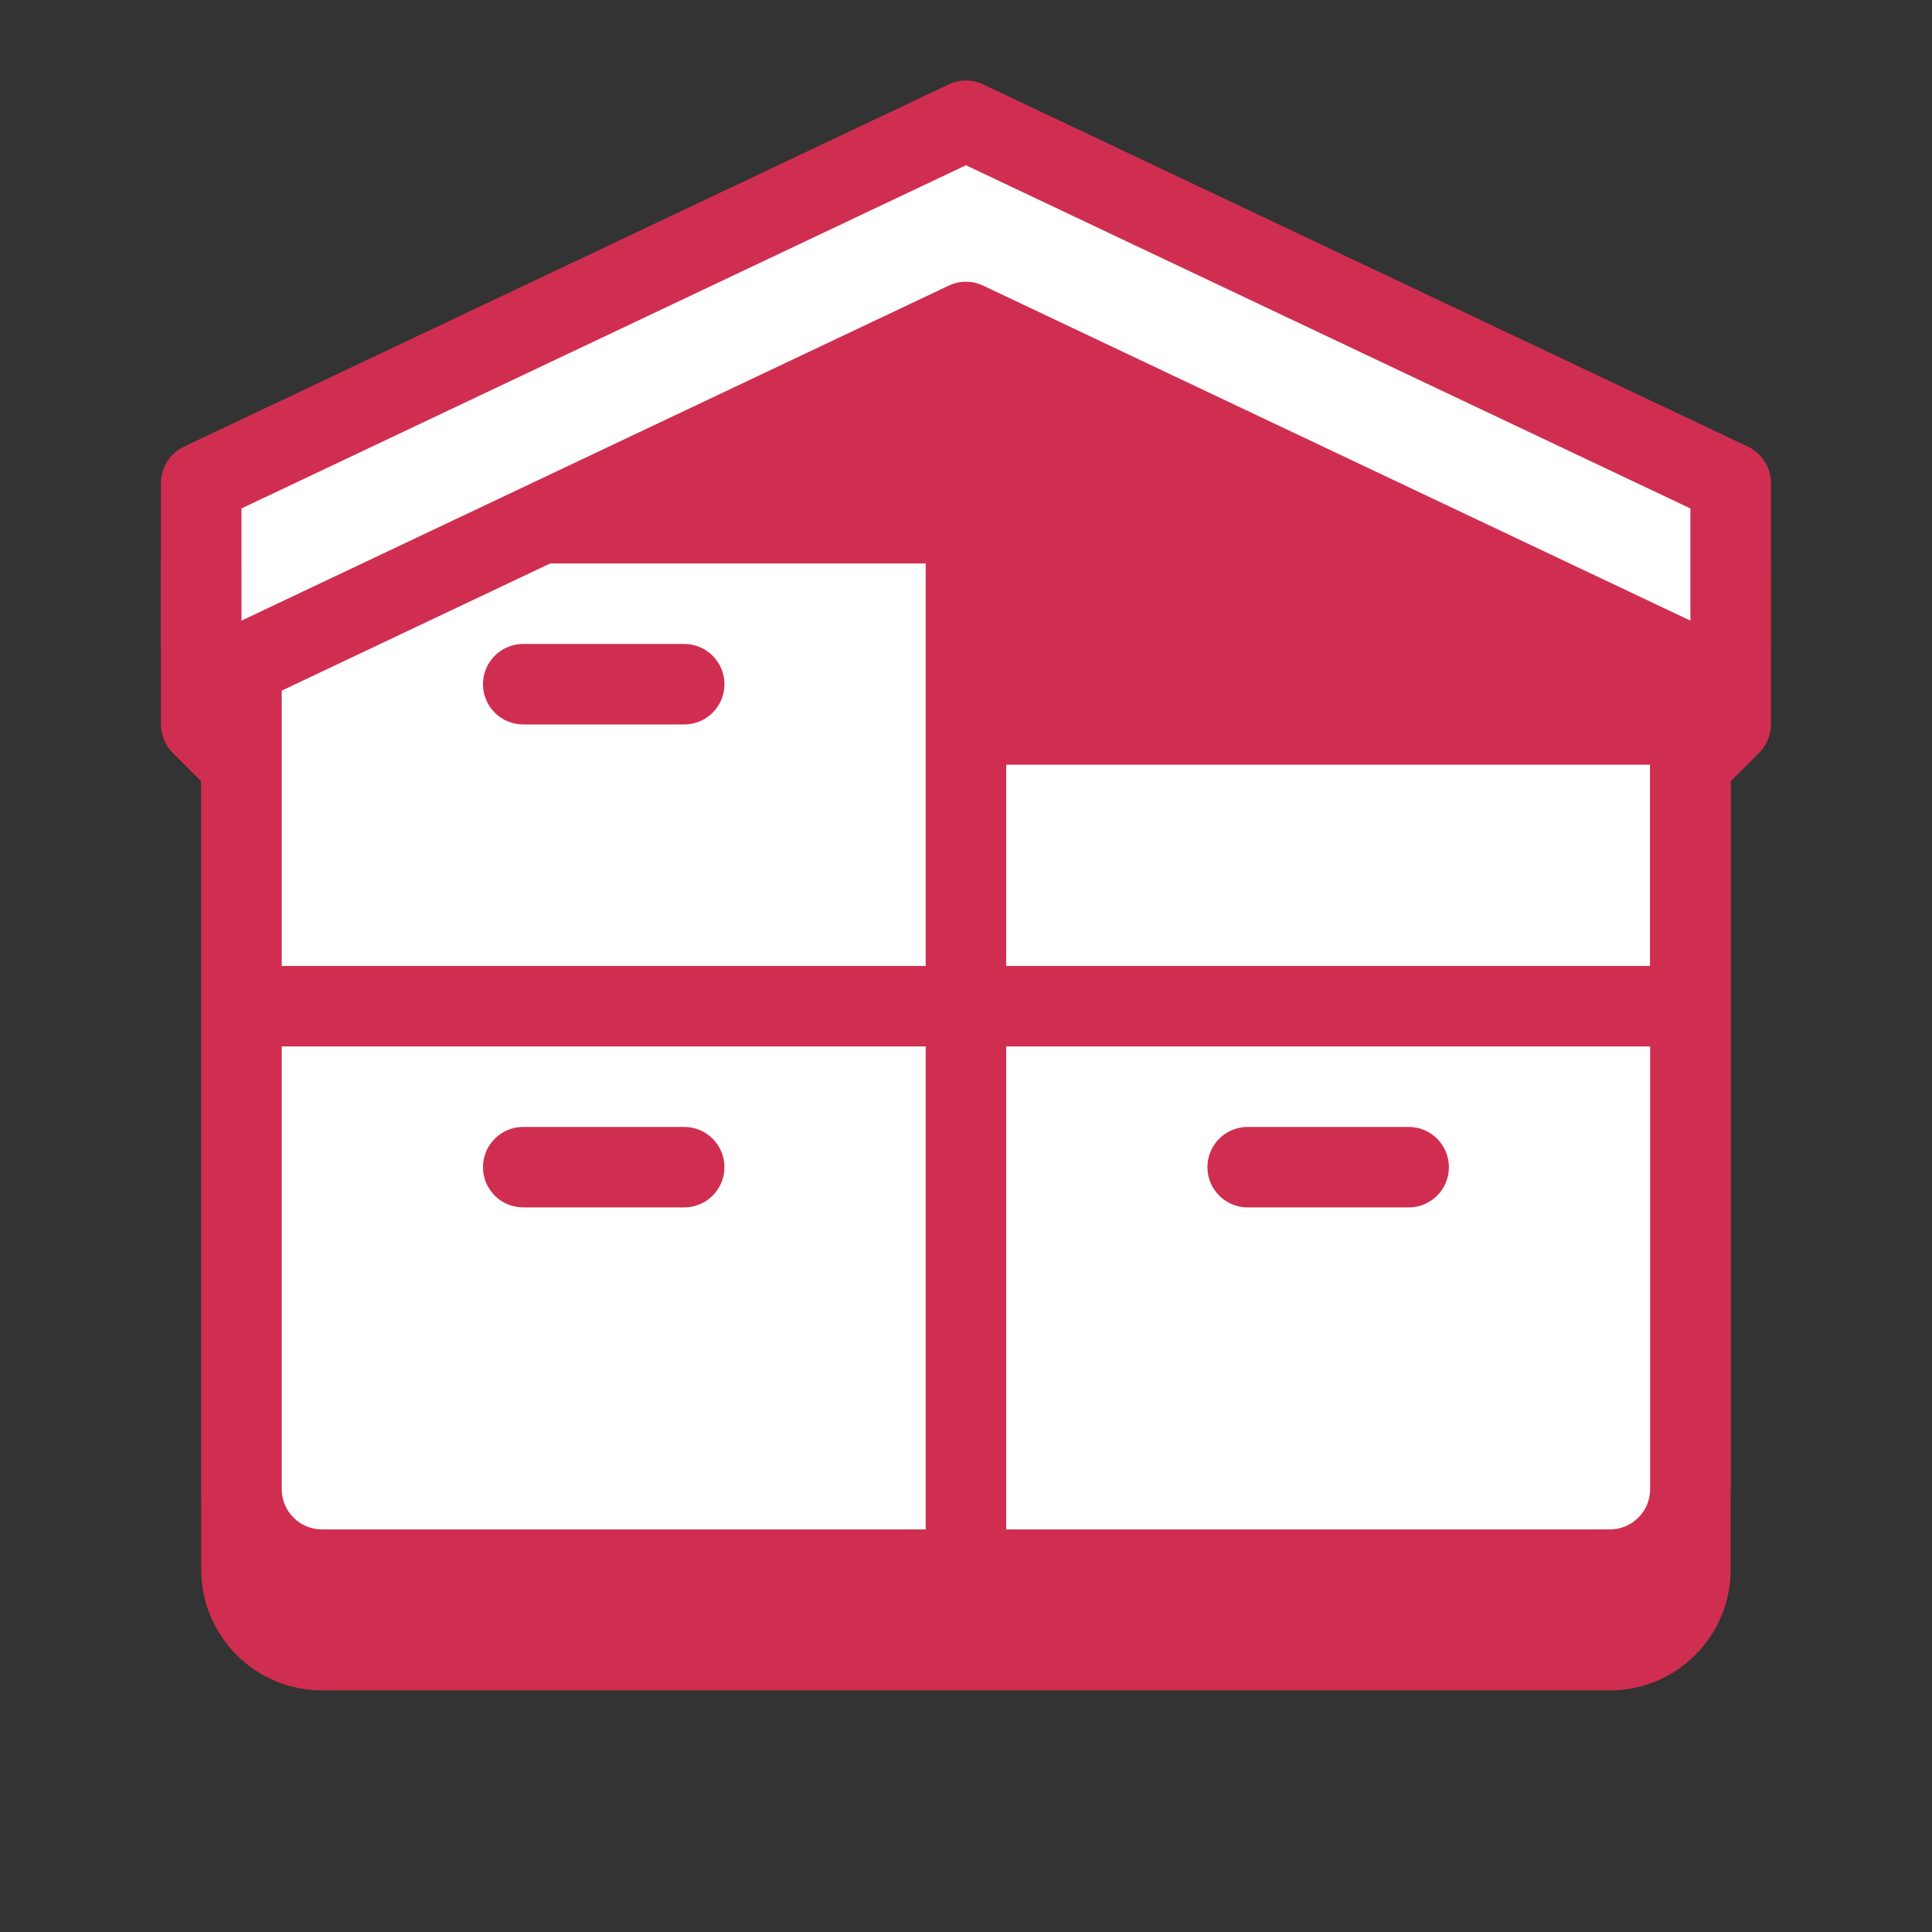
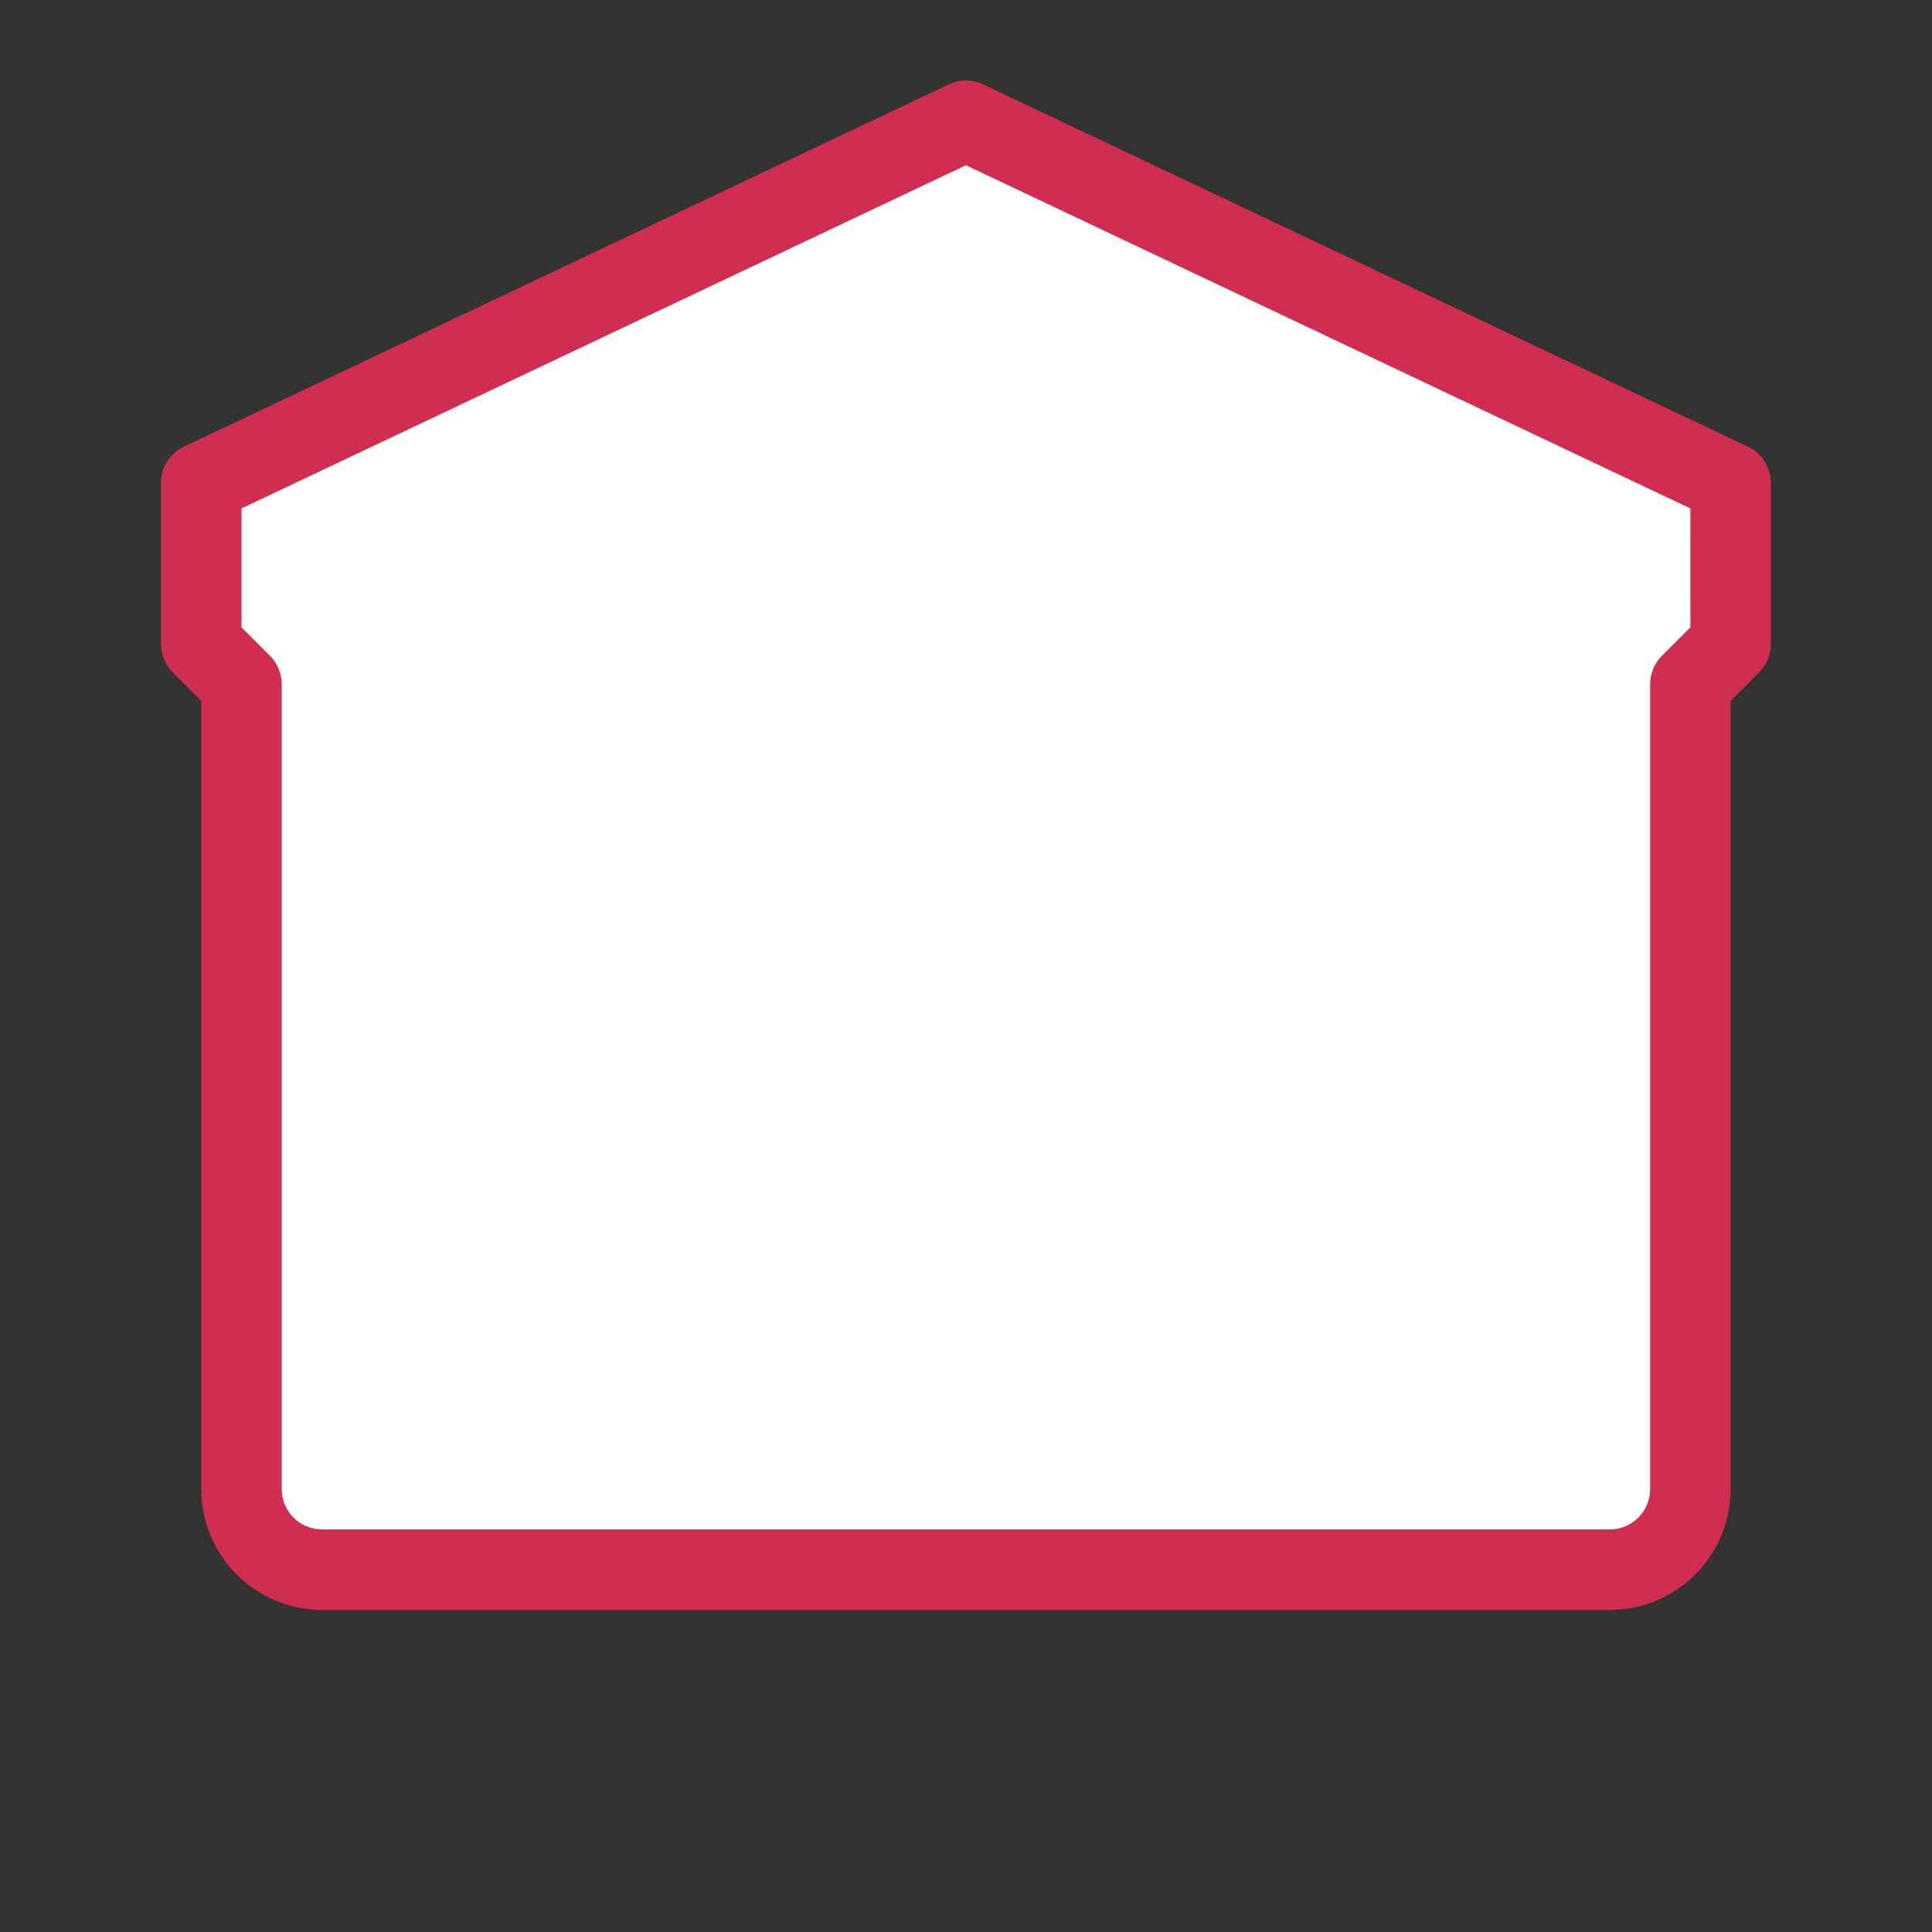
<svg xmlns="http://www.w3.org/2000/svg" version="1.1" width="48px" height="48px" viewBox="0,0,256,256">
  <rect x="0" y="0" width="256" height="256" fill="#333333" stroke="none" />
  <g fill="none" fill-rule="nonzero" stroke="none" stroke-width="1" stroke-linecap="butt" stroke-linejoin="miter" stroke-miterlimit="10" stroke-dasharray="" stroke-dashoffset="0" font-family="none" font-weight="none" font-size="none" text-anchor="none" style="mix-blend-mode: normal">
    <g transform="scale(5.333,5.333)">
-       <path d="M43.428,13.096l-19,-9c-0.271,-0.128 -0.585,-0.128 -0.856,0l-19,9c-0.349,0.166 -0.572,0.518 -0.572,0.904v4c0,0.265 0.105,0.52 0.293,0.707l0.707,0.707v19.586c0,1.654 1.346,3 3,3h32c1.654,0 3,-1.346 3,-3v-19.586l0.707,-0.707c0.188,-0.187 0.293,-0.442 0.293,-0.707v-4c0,-0.386 -0.223,-0.738 -0.572,-0.904z" fill="#D02E50" />
      <path d="M40,39h-32c-1.105,0 -2,-0.895 -2,-2v-20l-1,-1v-4l19,-9l19,9v4l-1,1v20c0,1.105 -0.895,2 -2,2z" fill="#ffffff" />
      <path d="M40,40h-32c-1.654,0 -3,-1.346 -3,-3v-19.586l-0.707,-0.707c-0.188,-0.187 -0.293,-0.441 -0.293,-0.707v-4c0,-0.387 0.223,-0.738 0.572,-0.903l19,-9c0.271,-0.129 0.585,-0.129 0.856,0l19,9c0.349,0.165 0.572,0.516 0.572,0.903v4c0,0.266 -0.105,0.52 -0.293,0.707l-0.707,0.707v19.586c0,1.654 -1.346,3 -3,3zM6,15.586l0.707,0.707c0.188,0.187 0.293,0.441 0.293,0.707v20c0,0.552 0.449,1 1,1h32c0.551,0 1,-0.448 1,-1v-20c0,-0.266 0.105,-0.52 0.293,-0.707l0.707,-0.707v-2.953l-18,-8.527l-18,8.527z" fill="#D02E50" />
-       <path d="M35,28h-4c-0.552,0 -1,0.447 -1,1c0,0.553 0.448,1 1,1h4c0.552,0 1,-0.447 1,-1c0,-0.553 -0.448,-1 -1,-1z" fill="#D02E50" />
-       <path d="M17,28h-4c-0.552,0 -1,0.447 -1,1c0,0.553 0.448,1 1,1h4c0.552,0 1,-0.447 1,-1c0,-0.553 -0.448,-1 -1,-1z" fill="#D02E50" />
-       <path d="M17,16h-4c-0.552,0 -1,0.447 -1,1c0,0.553 0.448,1 1,1h4c0.552,0 1,-0.447 1,-1c0,-0.553 -0.448,-1 -1,-1z" fill="#D02E50" />
-       <path d="M24.428,7.097c-0.271,-0.129 -0.585,-0.129 -0.856,0l-18,8.526l0.856,1.807l7.241,-3.43h9.331v10h-17v2h17v13h2v-13h17v-2v-7.474l0.428,-0.903zM25,24v-5h16v5z" fill="#D02E50" />
    </g>
  </g>
</svg>